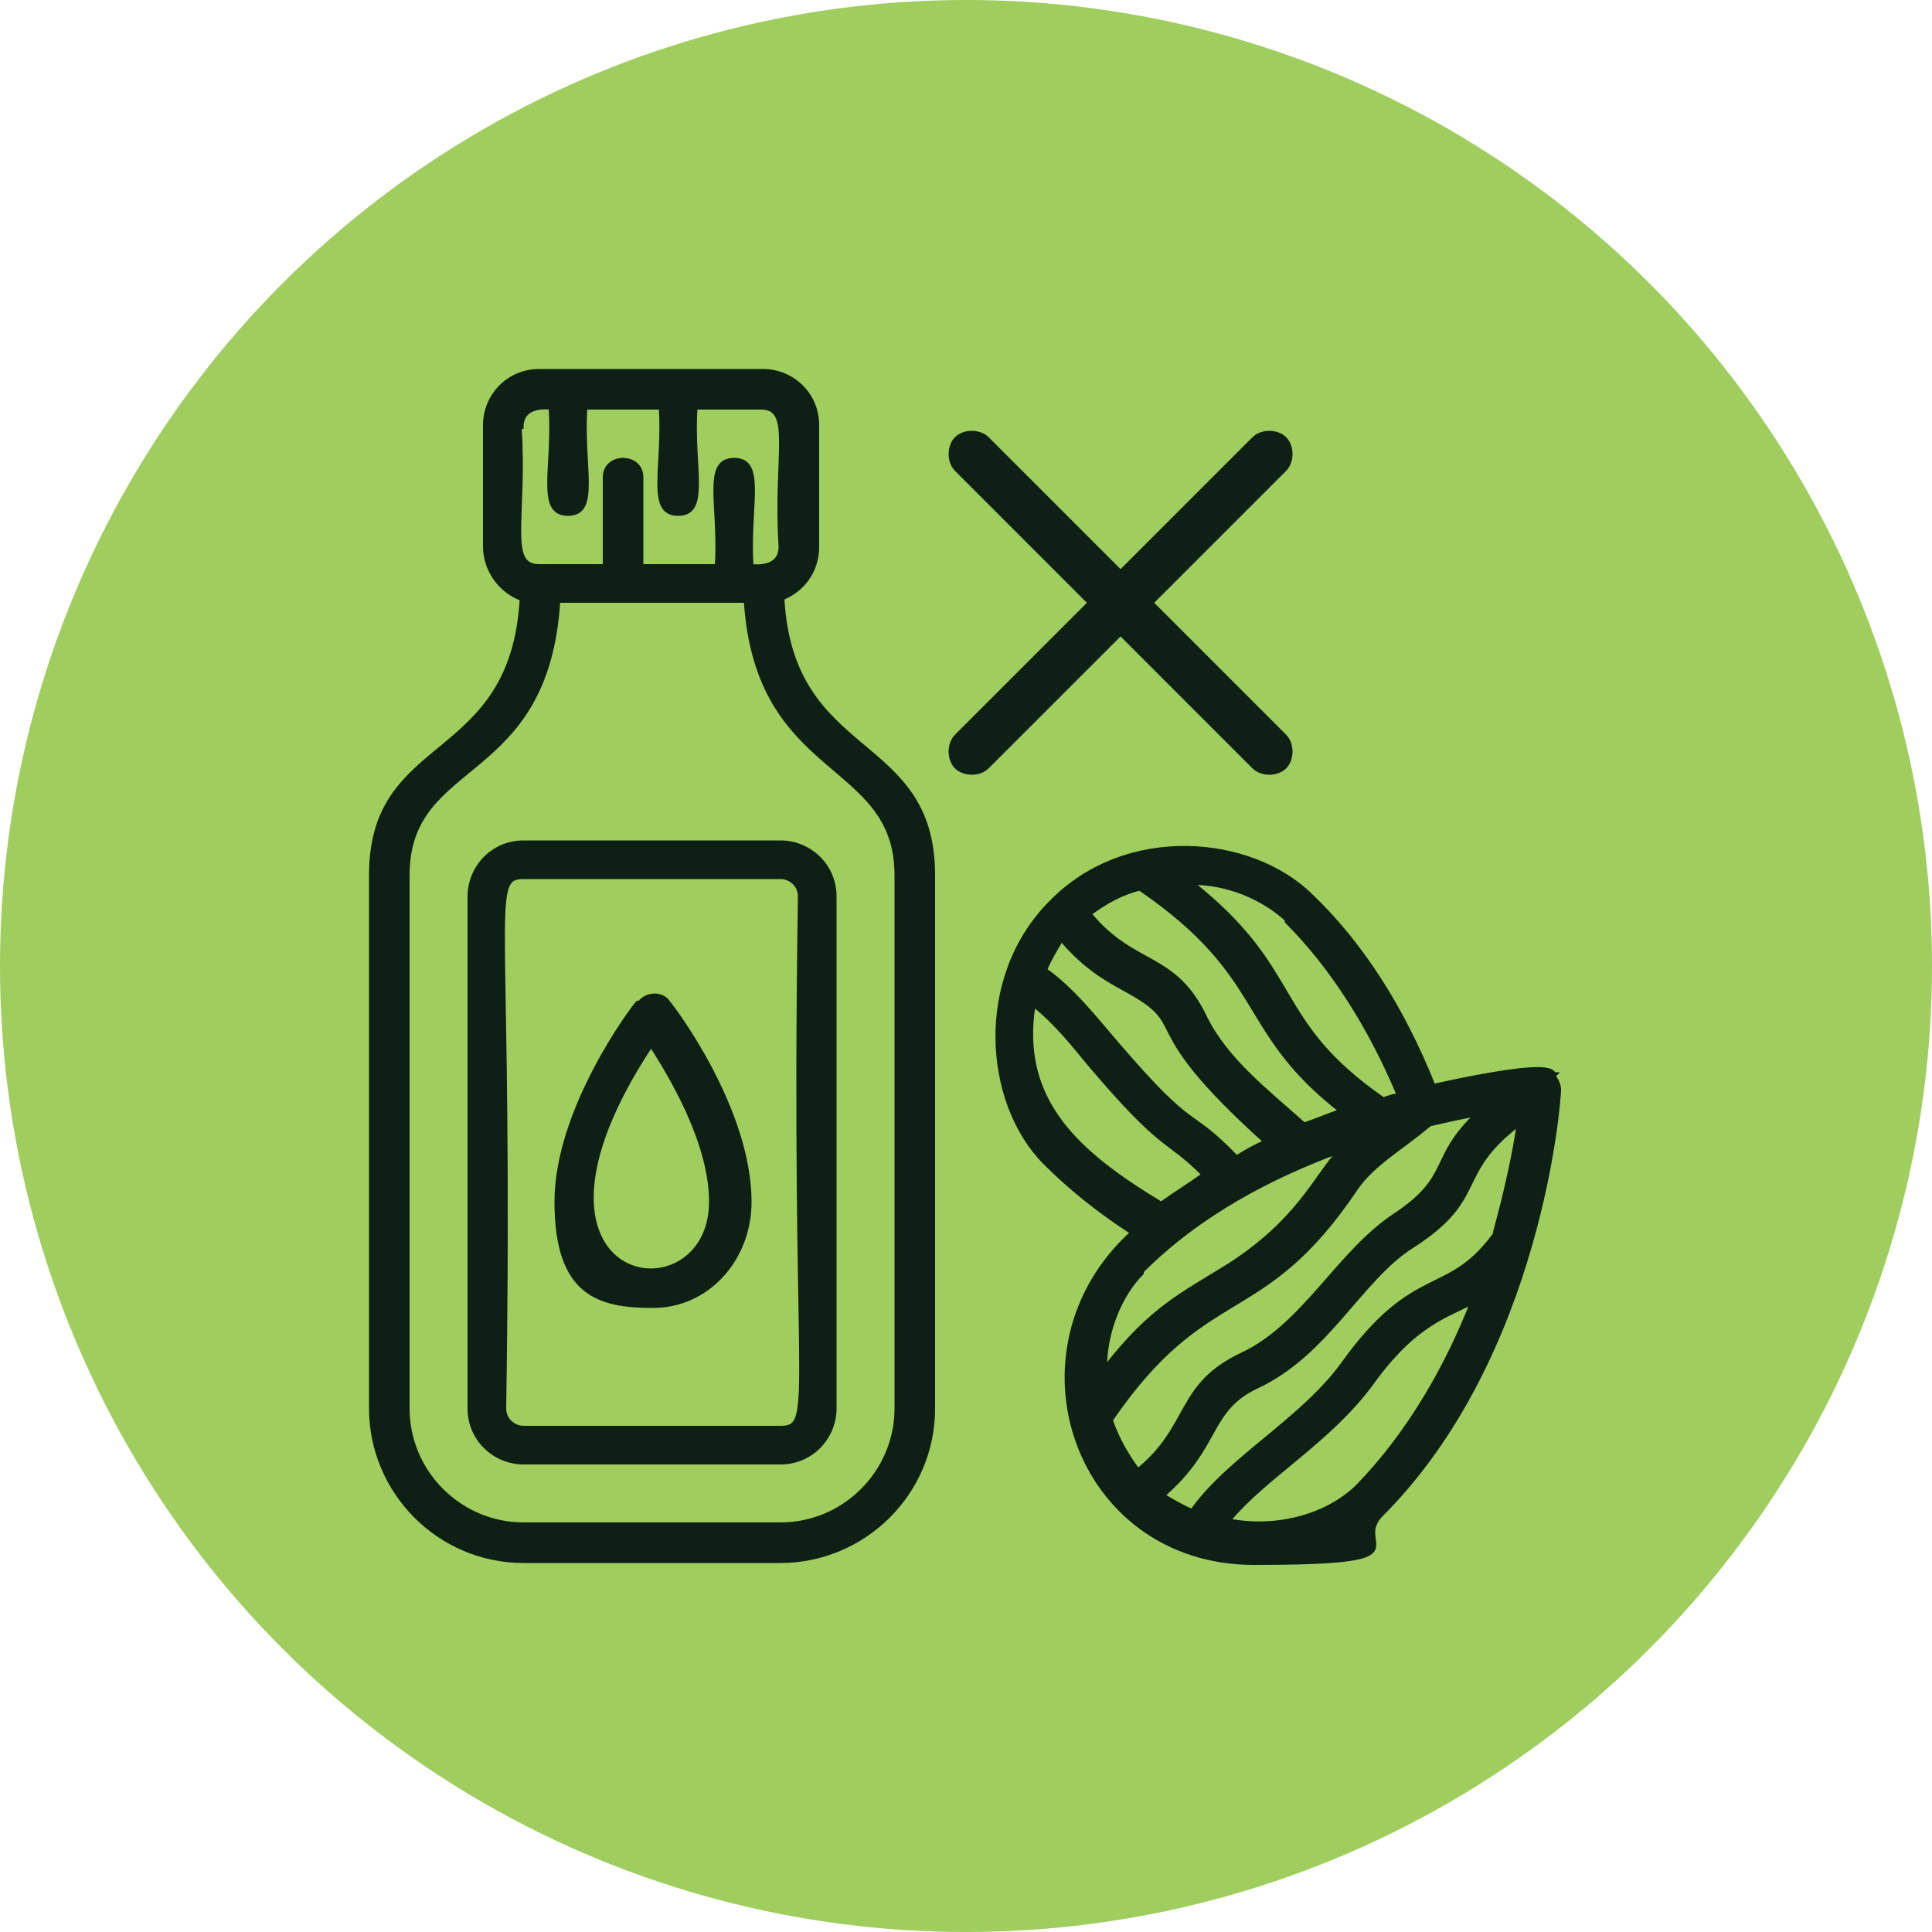
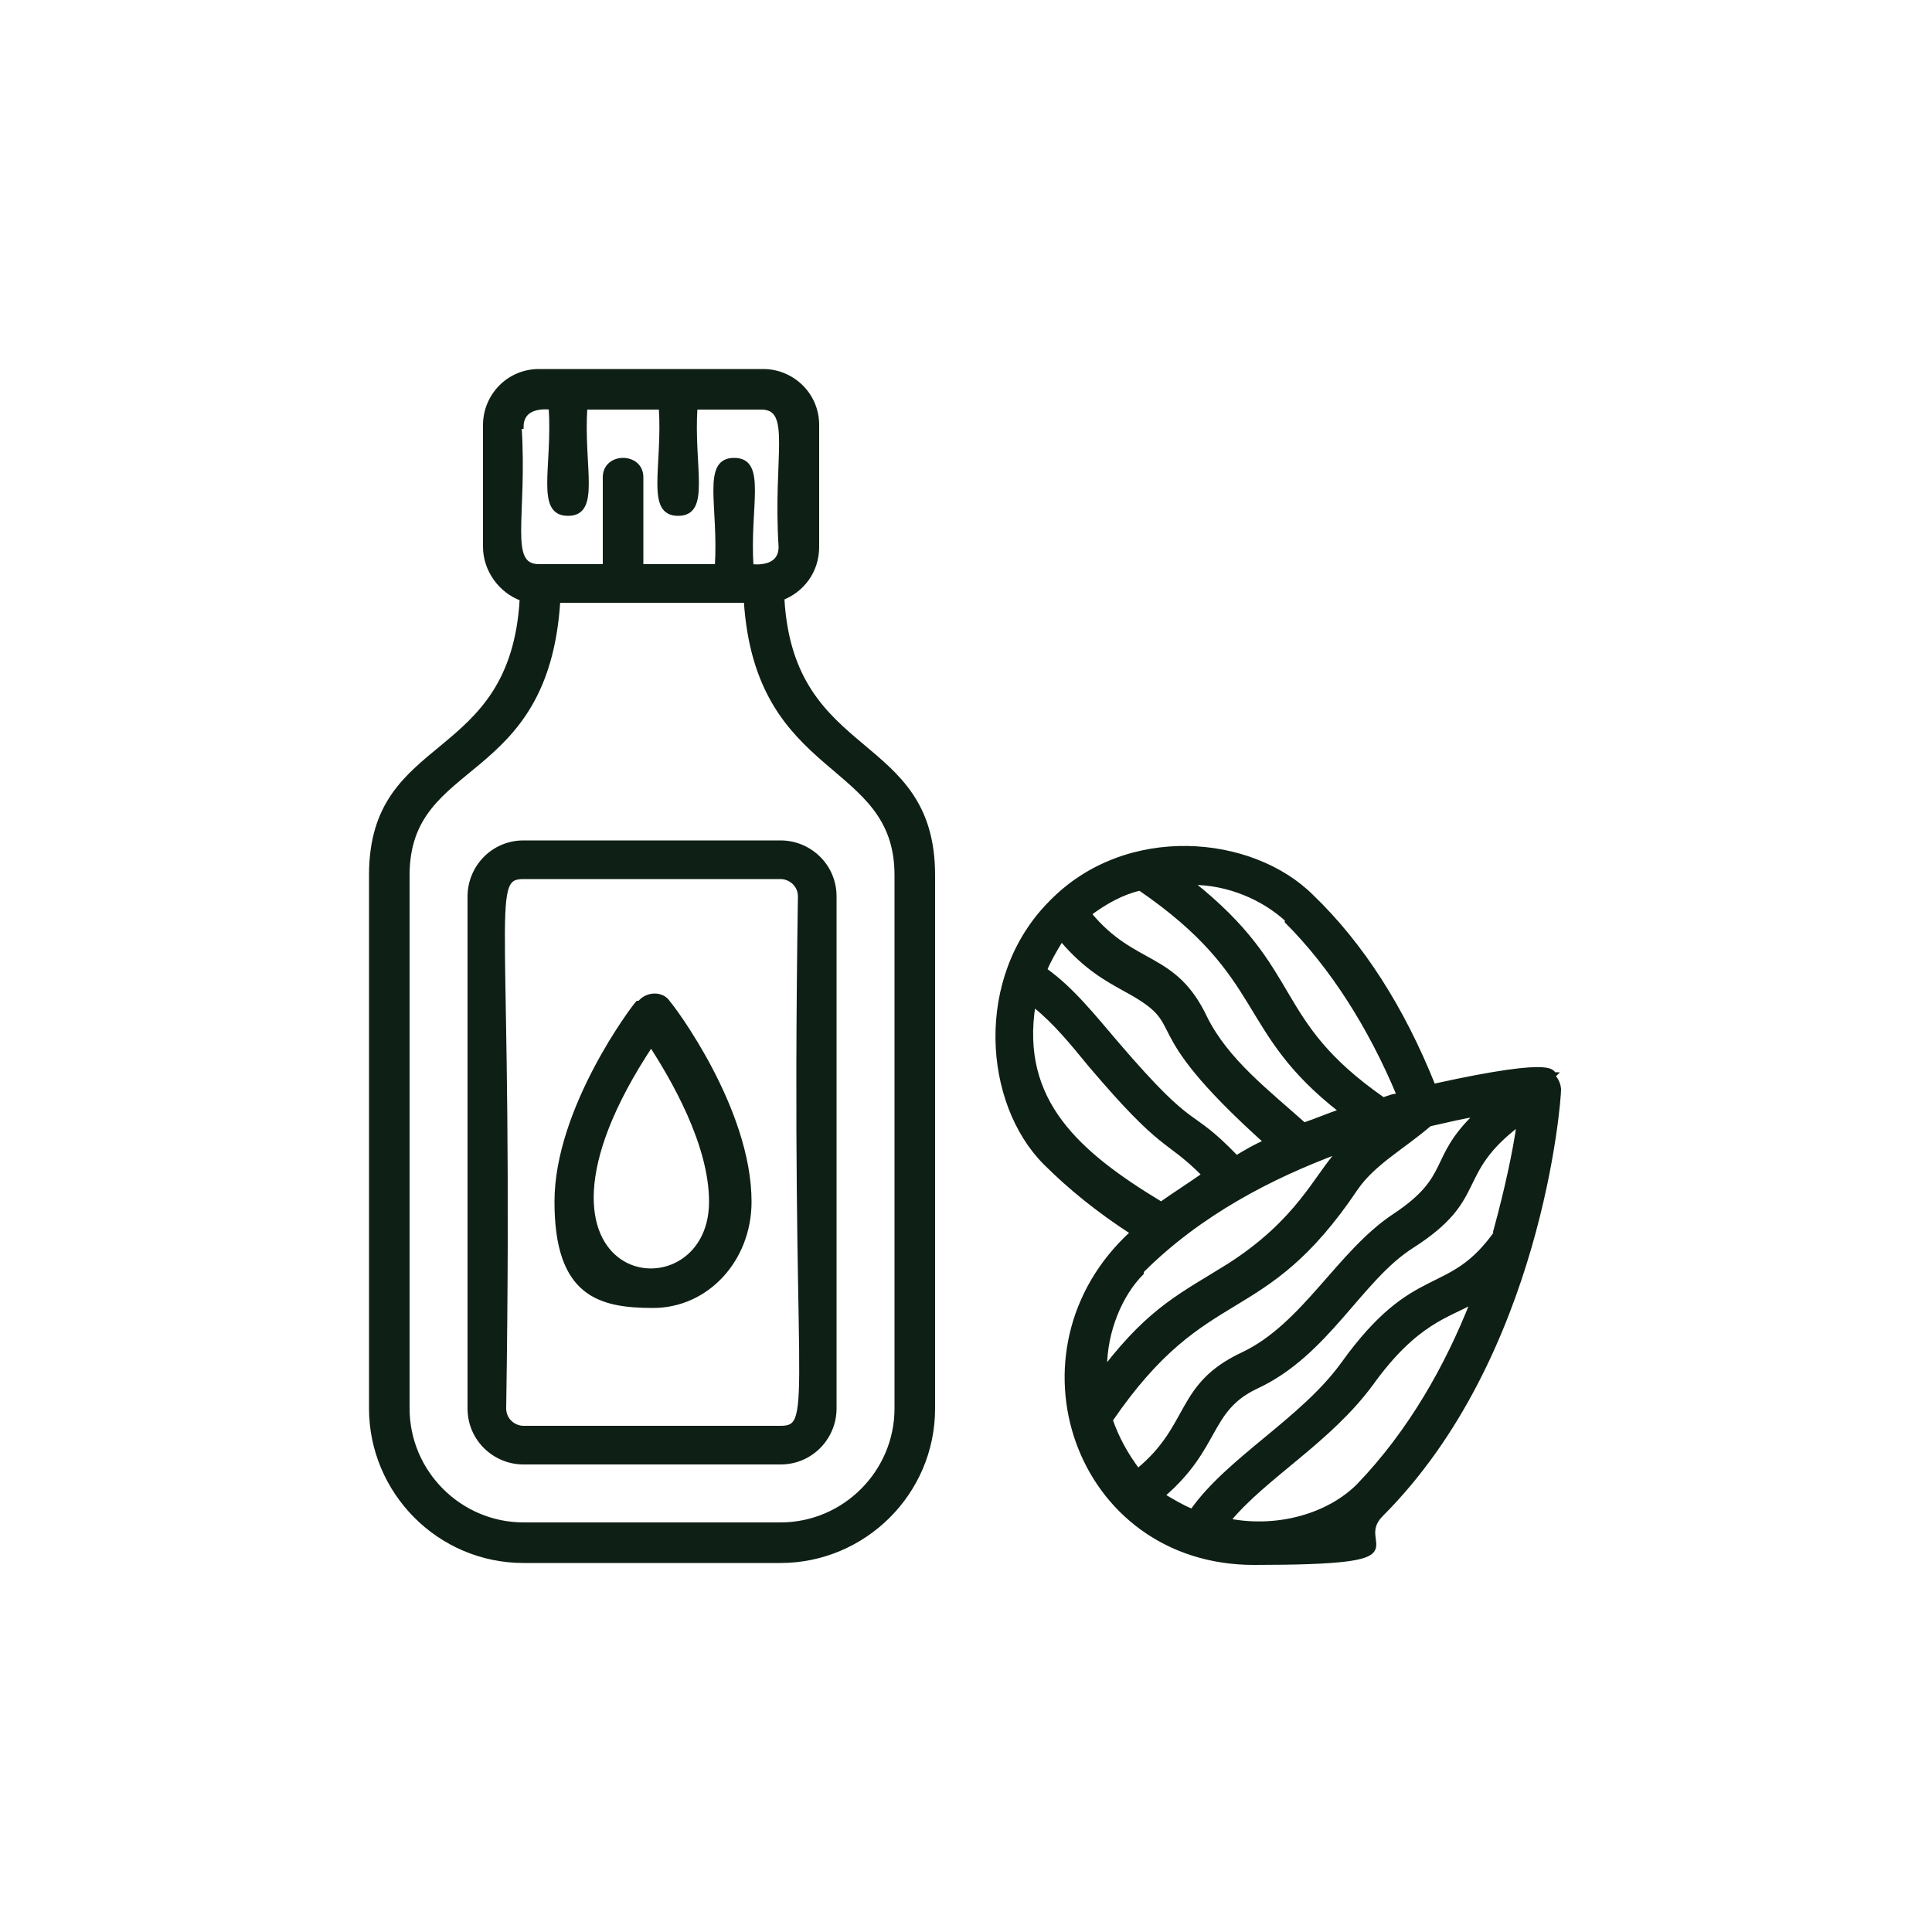
<svg xmlns="http://www.w3.org/2000/svg" viewBox="0 0 100 100" version="1.1" id="Layer_1">
  <defs>
    <style>
      .st0 {
        stroke-width: .5px;
      }

      .st0, .st1, .st2 {
        stroke: #0e1f15;
        stroke-miterlimit: 10;
      }

      .st0, .st3 {
        fill: #112118;
      }

      .st1 {
        stroke-width: .2px;
      }

      .st1, .st2 {
        fill: #0e1f15;
      }

      .st4 {
        fill: #9fcd5e;
      }

      .st2 {
        stroke-width: .1px;
      }

      .st5 {
        display: none;
      }
    </style>
  </defs>
  <g class="st5">
    <circle r="50" cy="50" cx="50" class="st4" />
    <g>
      <path d="M33.9,74.2c.3-.4.5-.8.5-1.2s0-.8-.2-1.2-.5-.8-1-1.2l-2.2-1.9-4.1,4.9,1.4,1.1,1.1-1.3.8.7c.4.4.9.6,1.3.7.4.1.9.1,1.3,0,.4-.1.8-.4,1.1-.8h0ZM32.5,73c-.2.2-.4.3-.7.3s-.5-.1-.8-.4l-.8-.6,1.2-1.4.8.6c.3.2.5.5.5.7,0,.2,0,.5-.2.7h0Z" class="st3" />
      <path d="M40.1,75c-.3-.4-.7-.6-1.2-.9l-2.6-1.2-2.7,5.8,1.6.8.7-1.5.9.4.3,2,1.7.8-.4-2.4c.4,0,.8,0,1.1-.3.4-.2.6-.5.8-1,.2-.4.3-.9.2-1.3,0-.4-.2-.8-.5-1.2h0ZM38.8,76.7c-.1.3-.3.4-.5.5-.2,0-.5,0-.9-.1l-.9-.4.8-1.7.9.4c.3.2.6.4.7.6s0,.5,0,.7Z" class="st3" />
      <path d="M48,77.4c-.3-.3-.6-.6-1-.9s-.8-.4-1.3-.5-1,0-1.4,0c-.5,0-.9.3-1.2.5s-.7.5-.9.9c-.2.4-.4.8-.5,1.2,0,.5,0,.9,0,1.3.1.4.3.8.6,1.2.3.3.6.6,1,.9s.8.4,1.3.5c.5,0,1,0,1.4,0,.5,0,.9-.3,1.2-.5s.7-.5.9-.9c.2-.4.4-.8.5-1.3,0-.5,0-.9,0-1.3-.1-.4-.3-.8-.6-1.2h0ZM46.8,79.6c0,.3-.1.5-.3.7-.1.2-.3.4-.5.5s-.4.2-.6.3c-.2,0-.4,0-.7,0-.2,0-.5-.1-.6-.2s-.4-.3-.5-.5c-.1-.2-.2-.4-.3-.6,0-.2,0-.5,0-.8,0-.3.1-.5.2-.7s.3-.4.5-.5c.2-.1.4-.2.6-.3.2,0,.4,0,.7,0,.2,0,.5.1.6.2s.4.3.5.5.2.4.3.6,0,.5,0,.8h0Z" class="st3" />
      <path d="M55.1,76.2l-5.7.5v1.4c.1,0,2.1-.2,2.1-.2l.4,4.9,1.8-.2-.4-4.9,1.9-.2v-1.4Z" class="st3" />
      <path d="M59,80.2l-.4-1.1,2.7-.9-.4-1.3-2.7.9-.3-1,3.1-1-.4-1.3-4.7,1.5,1.9,6.1,4.9-1.6-.4-1.3-3.2,1Z" class="st3" />
      <path d="M61.5,74l1.6-.8,3,5.6-1.6.8-3-5.6Z" class="st3" />
      <path d="M67.6,69.9l2.1,2.6-4.3-.9-1.2.9,4,4.9,1.4-1.1-2.1-2.6,4.3.9,1.2-.9-4-4.9-1.4,1.1Z" class="st3" />
      <path d="M40.3,25.3l-.8-2.3,2.3-.8.8,2.3,1.7-.6-2.1-6-1.7.6.8,2.3-2.3.8-.8-2.3-1.7.6,2.1,6,1.7-.6Z" class="st3" />
      <path d="M44.8,17.6l1.8-.2.8,6.3-1.8.2-.8-6.3Z" class="st3" />
      <path d="M49.4,22.7c.3.3.7.6,1.1.7.4.2.9.3,1.4.3.5,0,.9,0,1.4-.1s.9-.3,1.3-.5v-2.6c.1,0-1.5,0-1.5,0v1.7c-.2,0-.2,0-.3,0-.3,0-.5.1-.8,0-.3,0-.5,0-.7-.2s-.4-.2-.5-.4c-.1-.2-.3-.4-.3-.6s-.1-.5,0-.7c0-.3,0-.5.2-.7s.2-.4.4-.6.4-.3.6-.3.5-.1.8,0c.3,0,.6,0,.8.2.2.1.5.3.7.6l1.2-1c-.3-.4-.7-.7-1.1-.9s-1-.4-1.6-.4c-.5,0-1,0-1.4.2s-.8.3-1.2.6-.6.6-.8,1c-.2.4-.3.8-.3,1.3s0,.9.2,1.3.4.8.7,1.1h0Z" class="st3" />
      <path d="M58.2,22.2l2.3.8-.8,2.3,1.7.6,2-6-1.7-.6-.8,2.3-2.3-.8.8-2.3-1.7-.6-2,6,1.7.6.8-2.3Z" class="st3" />
-       <path d="M56,47.3c-.1.9-.3,1.7-.3,2.4-1.5-.8-3.3-1.4-5.6-1.5-1,0-2.1,0-3.2.4-2.1-2.2-5-3.5-7.6-3.5-2.6,0-5.2,1-7,2.9h-.1c0,.1,0,.3,0,.3,0,.4-2.2,8.7,5.3,16.3l.4.4,5.6-2.8c1.7.7,9.7,3.6,20.1,1.9,1.3-.2,2.5-.6,3.6-1h.4c0-.1,0-.5,0-.5.1-.5,2.6-12.3-3.9-22.7-.8-1.2-1.4-2.5-1.8-3.7h0c-.8-2.4-2.5-3.8-5.3-4.2-1.9-.3-3.1-.8-3.8-1.2-.8-.5-1.8-.2-2.3.6l-3.6,6,2,1.4c-.6,1.2-.7,2-.4,2.5.7,1.1,2.6,1.3,3.8,1.3s.8,0,1,0c.9,0,2.2-.6,2.9-.9h.2c.1,2-.2,4-.4,5.7h0ZM55.6,40.2c-.7.3-1.8.7-2.4.8-1.7.2-3.2-.2-3.4-.5,0,0,0-.4.4-1l.7.5,1.6-2.6c.2-.3,0-.8-.3-1s-.8,0-1,.3l-.8,1.3-1.5-1,2.9-4.8c0-.1.2-.1.3,0,.8.5,2.2,1.1,4.3,1.4,2.3.4,3.5,1.3,4.2,3.2h0c.4,1.4,1.1,2.7,1.9,4,5.5,8.8,4.1,19,3.8,21.2-1,.3-2,.6-3,.8-11,1.7-19.5-1.9-19.6-2h-.3c0-.1-5.3,2.5-5.3,2.5-6-6.4-4.9-13.1-4.6-14.4,1.6-1.5,3.7-2.3,5.8-2.3h0c2.1,0,4.4,1,6.1,2.7-.5.3-1.2.7-1.8,1.2-.3.3-.3.7,0,1,.3.3.7.3,1,0,.8-.7,2-1.2,2.3-1.4,1.2-.3,2.2-.4,3.2-.4,5,.2,7.5,3.1,9.4,5.2l.3.3c.1.2.3.2.5.2s.3,0,.5-.2c.3-.3.3-.7,0-1l-.3-.3c-.9-1-1.9-2.1-3.3-3.2,0-.8,0-1.9.3-3.1.4-2.5,1-6-.2-9.7-.1-.4-.5-.6-.9-.5s-.6.5-.5.9c.2.6.3,1.1.4,1.7l-.7.3h0Z" class="st3" />
-       <path d="M55.9,56c-9.7,2-11.1-1.7-11.1-1.7-.1-.4-.5-.6-.9-.5-.4.1-.6.5-.5.9,0,.2,1,3.4,7.4,3.4s3.3-.2,5.4-.6c.4,0,.6-.5.6-.9,0-.4-.5-.6-.9-.6h0Z" class="st3" />
      <path d="M63.2,50.8c0,.4.3.7.7.8h0c.4,0,.7-.3.7-.7,0-1.6-1.1-6.4-2.3-8.6-.2-.4-.6-.5-1-.3s-.5.6-.3,1c1.1,2.1,2.2,6.6,2.1,7.8h0Z" class="st3" />
      <path d="M61.7,61.6s0,0,0,0c.6,0,2.6-.2,3.3-2.3.1-.4,0-.8-.5-.9-.4-.1-.8,0-.9.5-.3.8-.9,1.2-2.1,1.3-.4,0-.7.4-.7.8,0,.4.3.7.7.7h0Z" class="st3" />
      <path d="M80.4,49.3c0-.2,0-.4,0-.6,0,0,0-.2,0-.2,0-.2,0-.4,0-.7h0c0-.2,0-.5,0-.7,0-.9-.2-1.7-.4-2.6,0-.2,0-.3,0-.5h0c0-.3,0-.5-.1-.8,0,0,0,0,0-.1,0-.2-.1-.5-.2-.7,0-.2-.1-.5-.2-.7,0-.2-.1-.4-.2-.6,0,0,0-.2,0-.3,0-.2-.1-.4-.2-.5,0-.2-.1-.4-.2-.6,0,0,0-.1,0-.2,0-.2-.2-.4-.2-.6-.4-1-.9-2-1.4-3h0c0-.3-.2-.4-.2-.6,0-.1-.1-.2-.2-.3,0,0,0-.2-.1-.2,0-.2-.2-.3-.3-.5h0c0,0,0-.1,0-.2-.1-.2-.2-.3-.3-.5-.3-.4-.5-.8-.8-1.2-.1-.2-.2-.3-.3-.4-.1-.2-.3-.4-.4-.5-.1-.2-.3-.3-.4-.5,0,0-.1-.1-.2-.2-.1-.2-.3-.3-.4-.5-.2-.2-.4-.5-.7-.8-.2-.2-.3-.4-.5-.5-.1-.1-.3-.3-.4-.4,0,0,0,0-.1-.1-.1-.2-.3-.3-.5-.5-.2-.2-.4-.3-.5-.5-.2-.2-.4-.3-.5-.5-.2-.2-.4-.4-.7-.6-.2-.2-.4-.3-.6-.5,0,0-.1,0-.2-.1-.1-.1-.3-.2-.4-.3-.3-.2-.7-.2-1,.2s-.2.7.2,1c.1,0,.3.2.4.3h0c0,0,0,0,0,.1h0c.2.2.4.3.6.5.2.2.4.3.6.5.2.2.3.3.5.5.2.2.3.3.5.5.1.1.3.3.4.4h0s0,0,0,0h0c.1.2.3.3.4.5.2.2.3.3.5.5.2.2.4.5.6.7.1.1.2.3.4.4h0c0,0,0,.1.1.2.1.1.2.3.4.5.1.2.2.3.4.5.1.1.2.3.3.4.3.4.5.8.8,1.2.1.2.2.3.3.5h0c0,.3.2.4.3.6,0,0,0,.1.1.2,0,.1.1.2.2.3,0,.1.2.3.2.4h0c.5,1,.9,2,1.3,2.9,0,.2.2.4.2.6,0,0,0,0,0,.1,0,.2.1.4.2.6,0,.2.1.3.2.5h0c0,.1,0,.2,0,.3,0,.2.1.4.2.6,0,.2.1.5.2.7,0,.2.1.4.2.7h0c0,.3,0,.5.1.7h0c0,.2,0,.4,0,.6.1.8.3,1.6.3,2.5,0,.2,0,.4,0,.6h0c0,.3,0,.5,0,.7,0,0,0,.1,0,.2,0,.2,0,.4,0,.6,0,.2,0,.5,0,.7s0,.5,0,.7c0,.3,0,.7,0,1,0,.2,0,.3,0,.5,0,.2,0,.4,0,.7,0,0,0,0,0,0h0c0,.3,0,.5,0,.7,0,0,0,0,0,.1h0c0,.3,0,.4,0,.6h0c0,0,0,0,0,0,0,.2,0,.5-.1.7,0,.2,0,.5-.1.7,0,.2,0,.5-.2.7-.1.5-.2.9-.4,1.4h0c0,0,0,0,0,0l-.2.6c0,.2-.1.5-.2.7,0,.2-.2.4-.2.7,0,0,0,.2,0,.3-.1.4-.3.7-.4,1,0,.2-.2.5-.3.7,0,.2-.2.4-.3.6,0,.2-.2.4-.3.6,0,0,0,0,0,0,0,.2-.2.4-.3.6,0,0,0,0,0,.1h0c-.3.6-.6,1.1-.9,1.6-.2.3-.1.8.2,1,.1,0,.2.1.4.1.2,0,.5-.1.6-.3.3-.5.7-1.1,1-1.7h0c0-.1,0-.2,0-.2.1-.2.2-.4.3-.6h0c0-.3.2-.5.3-.7.1-.2.2-.4.3-.7.1-.2.2-.5.3-.7.2-.4.3-.7.4-1.1,0,0,0-.2.1-.3,0-.2.2-.5.2-.7,0-.2.2-.5.2-.7l.2-.6s0,0,0-.1c.1-.5.3-1,.4-1.4,0-.2.1-.5.2-.7,0-.2.1-.5.1-.7,0-.3,0-.5.1-.8,0,0,0,0,0,0,0-.2,0-.4,0-.6v-.2c0-.2,0-.4,0-.7,0,0,0,0,0,0h0c0-.3,0-.5,0-.8,0-.2,0-.4,0-.6,0-.3,0-.7,0-1,0-.3,0-.5,0-.8s0-.5,0-.8h0Z" class="st0" />
      <path d="M27.4,31.9s0,0,.1-.1h0c.1-.2.2-.3.4-.5.2-.2.4-.5.6-.7.2-.2.3-.3.5-.5.1-.1.3-.3.4-.4h0c0,0,0,0,0,0h0c.1-.2.3-.3.5-.5.2-.2.3-.3.5-.5.2-.2.3-.3.5-.5.2-.2.4-.4.6-.5.2-.2.4-.3.5-.4h0s0,0,0,0h0c.1-.2.3-.2.4-.3.3-.2.4-.7.2-1s-.7-.4-1-.2c-.1.1-.3.2-.4.3,0,0-.1,0-.2.1-.2.1-.4.3-.6.5-.2.2-.4.4-.7.6-.2.2-.4.3-.5.5-.2.2-.4.3-.6.5-.2.1-.3.3-.5.4,0,0,0,0-.1.1-.1.1-.3.3-.4.4-.2.2-.3.4-.5.5-.3.3-.5.5-.7.7-.1.2-.3.3-.4.5,0,0-.1.1-.2.2-.1.2-.3.3-.4.5-.1.2-.3.4-.4.5-.1.2-.2.3-.3.4-.3.4-.6.8-.8,1.2-.1.2-.2.3-.3.5,0,0,0,0,0,.1h0c0,.2-.2.4-.3.5,0,0,0,.2-.1.2,0,.1-.1.2-.2.4,0,.1-.2.3-.2.5h0c-.5,1.1-1,2.1-1.4,3.1,0,.2-.2.4-.2.6,0,0,0,.1,0,.2,0,.2-.1.4-.2.6,0,.2-.1.4-.2.6,0,0,0,.2,0,.3,0,.2-.1.4-.2.6,0,.2-.1.5-.2.7,0,.2-.1.5-.2.7,0,0,0,0,0,.1,0,.2-.1.4-.1.7h0c0,.3,0,.4,0,.6-.2.8-.3,1.7-.4,2.6,0,.2,0,.4,0,.7h0c0,.2,0,.5,0,.7,0,0,0,.2,0,.3,0,.2,0,.4,0,.6,0,.3,0,.5,0,.8s0,.5,0,.7c0,.3,0,.7,0,1,0,.2,0,.4,0,.6,0,.2,0,.5,0,.7h0c0,.3,0,.5,0,.7h0c0,.3,0,.5,0,.7,0,0,0,0,0,.1,0,.3,0,.5.1.8,0,.2,0,.5.1.7,0,.2.1.5.2.7.1.5.2.9.4,1.4,0,0,0,0,0,0l.2.6c0,.2.2.5.2.7,0,.2.2.5.2.7,0,0,0,.2.1.3.1.4.3.7.4,1.1.1.2.2.5.3.7.1.2.2.4.3.7,0,.2.2.4.3.6h0c.1.3.2.5.3.6,0,0,0,.1.1.2h0c.3.6.6,1.2,1,1.7.1.2.4.3.6.3s.3,0,.4-.1c.3-.2.4-.6.2-1-.3-.5-.6-1-.9-1.6h0c0,0,0-.1,0-.2-.1-.2-.2-.4-.3-.6,0,0,0,0,0,0,0-.2-.2-.4-.3-.6-.1-.2-.2-.4-.3-.6-.1-.2-.2-.4-.3-.7-.1-.3-.3-.7-.4-1.1,0,0,0-.2,0-.2,0-.2-.2-.4-.2-.6,0-.2-.2-.5-.2-.7l-.2-.7c-.1-.5-.3-.9-.4-1.4,0-.2-.1-.5-.2-.7,0-.2,0-.5-.1-.7,0-.2,0-.5-.1-.7,0,0,0,0,0,0h-.7c0,.1.7,0,.7,0,0-.2,0-.4,0-.6h0c0,0,0-.1,0-.1,0-.2,0-.4,0-.7h0c0-.3,0-.5,0-.7,0-.2,0-.3,0-.5,0-.3,0-.7,0-1,0-.2,0-.5,0-.7s0-.5,0-.8c0-.2,0-.4,0-.6,0,0,0-.1,0-.2,0-.2,0-.4,0-.6h0c0-.2,0-.4,0-.6,0-.8.2-1.7.3-2.5,0-.2,0-.3,0-.5h0c0-.3,0-.5.1-.7h0c0-.3.1-.5.2-.8,0-.2.1-.5.2-.7,0-.2.1-.4.2-.6,0,0,0-.1,0-.2h0c0-.2.1-.4.2-.6,0-.2.1-.4.2-.6,0,0,0,0,0-.1,0-.2.2-.4.2-.6.4-1,.8-1.9,1.3-2.8h0c0-.3.1-.4.2-.5,0-.1.1-.2.2-.4,0,0,0-.1.1-.2,0-.2.2-.3.3-.5h0c.1-.3.2-.5.3-.6.3-.4.5-.8.8-1.2,0-.1.2-.3.3-.4.1-.2.2-.3.4-.5.1-.2.2-.3.4-.5h0Z" class="st0" />
    </g>
  </g>
  <g class="st5">
    <circle r="50" cy="50" cx="50" class="st4" />
    <g>
      <path d="M39.7,32.9v8c0,.6.5,1.1,1.1,1.1h4.6v-2.3h-3.4v-5.7h3.4v-2.3h-4.6c-.6,0-1.1.5-1.1,1.1Z" class="st2" />
      <path d="M52.3,31.8h-3.8c-.8,0-1.9,0-1.9,1.1v9.1h2.3v-3.4h2.3v3.4h2.3v-9.1c0-.6-.5-1.1-1.1-1.1ZM48.9,36.3v-2.3c.7,0,1.6,0,2.3,0v2.3h-2.3Z" class="st2" />
-       <path d="M58,31.8h-2.3v9.1c0,.6.5,1.1,1.1,1.1h4.6v-2.3h-3.4v-8Z" class="st2" />
+       <path d="M58,31.8h-2.3v9.1c0,.6.5,1.1,1.1,1.1h4.6v-2.3h-3.4Z" class="st2" />
      <path d="M50,14.6c-12.6,0-22.8,10.2-22.8,22.8,0,9.1,5.4,17.3,13.7,20.9v12.2h-5.7c-.6,0-1.1.5-1.1,1.1,0,.3.1.7.4.9l14.8,12.5c.4.4,1,.4,1.5,0l14.8-12.5c.5-.4.5-1.1.1-1.6-.2-.3-.5-.4-.9-.4h-5.7v-12.2c11.5-5,16.8-18.5,11.8-30-3.6-8.3-11.8-13.7-20.9-13.7ZM58,72.8h3.7l-11.7,9.9-11.7-9.9h3.7c.6,0,1.1-.5,1.1-1.1v-12.5c4.5,1.4,9.2,1.4,13.7,0v12.5c0,.6.5,1.1,1.1,1.1ZM50,58c-11.3,0-20.5-9.2-20.5-20.5s9.2-20.5,20.5-20.5,20.5,9.2,20.5,20.5c0,11.3-9.2,20.5-20.5,20.5Z" class="st2" />
-       <path d="M50,19.2c-10.1,0-18.2,8.2-18.2,18.2s8.2,18.2,18.2,18.2,18.2-8.2,18.2-18.2c0-10.1-8.2-18.2-18.2-18.2ZM50,53.4c-8.8,0-16-7.1-16-16s7.1-16,16-16,16,7.1,16,16c0,8.8-7.2,16-16,16Z" class="st2" />
    </g>
  </g>
  <g>
-     <circle r="50" cy="50" cx="50" class="st4" />
    <g>
      <g>
        <path d="M80.5,55.6c-.3,0,.5-.9-6.3.6-1.6-4-3.7-7.3-6.3-9.8-3.1-3.1-9.6-3.7-13.5.3-3.9,3.9-3.4,10.4-.3,13.5,1.3,1.3,2.8,2.5,4.5,3.6-6.7,6.1-2.9,17.1,6.3,17.1s5-.9,6.6-2.5c8.2-8.2,9.2-21.4,9.2-22,0,0,0-.4-.3-.7ZM66.6,47.7c2.3,2.3,4.3,5.4,5.8,9-.3,0-.5.1-.8.2-5.9-4.1-4.1-6.6-9.9-11.2,1.9,0,3.7.8,4.9,1.9ZM59,46c6.7,4.6,5,7.3,10.4,11.5-.6.2-1.3.5-1.9.7-1.9-1.7-4-3.3-5.1-5.5-1.6-3.4-3.7-2.6-6-5.4.8-.6,1.7-1.1,2.6-1.3ZM55,48.7c1.2,1.4,2.3,2,3.2,2.5,3.7,2,.3,1.6,7.3,7.9-.5.2-1,.5-1.5.8-2.6-2.7-2-1-6.2-5.9-1.2-1.4-2.3-2.8-3.7-3.8.2-.5.5-1,.8-1.5ZM53.6,52.1c1,.8,1.9,1.9,2.8,3,3.9,4.6,3.9,3.7,5.9,5.7-.7.5-1.5,1-2.2,1.5-4.3-2.6-7.4-5.3-6.6-10.3ZM59.1,65.8c3-3,6.7-4.9,10.2-6.2-1.2,1.3-2.1,3.6-5.7,5.9-2.4,1.5-4,2.2-6.4,5.3,0-1.9.8-3.8,1.9-4.9ZM58.9,76.1c-.6-.8-1.1-1.7-1.4-2.6,5-7.3,7.8-4.7,12.7-12,.9-1.3,2.4-2.1,3.8-3.3.9-.2,1.7-.4,2.4-.5-2.4,2.3-1.2,3.2-4.2,5.2-2.9,1.9-4.7,5.7-7.9,7.2-3.4,1.6-2.6,3.7-5.4,6ZM70.3,76.9c-1.5,1.5-4.1,2.3-6.7,1.8,1.9-2.3,5.2-4.1,7.4-7.1,2.3-3.2,4-3.5,5.2-4.2-1.3,3.3-3.2,6.7-5.9,9.5ZM77.5,63.7c-2.5,3.6-4.2,1.6-8,6.9-2.1,2.9-5.9,4.9-7.8,7.6-.5-.2-1-.5-1.5-.8,2.9-2.5,2.3-4.4,4.8-5.6,3.7-1.7,5.4-5.6,8.1-7.3,3.9-2.5,2.1-3.7,5.5-6.3-.2,1.4-.6,3.3-1.2,5.5Z" class="st1" />
        <path d="M40.4,31c1.1-.4,1.9-1.4,1.9-2.7v-6.3c0-1.6-1.3-2.8-2.8-2.8h-11.6c-1.6,0-2.8,1.3-2.8,2.8v6.3c0,1.2.8,2.3,1.9,2.7-.5,8.7-7.8,6.9-7.8,14.3v27.6c0,4.3,3.5,7.9,7.9,7.9h13.3c4.3,0,7.9-3.5,7.9-7.9v-27.6c0-7.4-7.3-5.8-7.8-14.3ZM27,22.1c0-1.2,1.4-1,1.5-1,.2,3.1-.7,5.5.9,5.5s.7-2.4.9-5.5h3.9c.2,3.1-.7,5.5.9,5.5s.7-2.4.9-5.5h3.4c1.7,0,.7,2.5,1,7.2,0,1.2-1.4,1-1.5,1-.2-3.1.7-5.5-.9-5.5s-.7,2.4-.9,5.5h-3.9v-4.6c0-1.2-1.9-1.2-1.9,0v4.6h-3.4c-1.7,0-.7-2.5-1-7.2ZM46.4,72.9c0,3.3-2.7,6-6,6h-13.3c-3.3,0-6-2.7-6-6v-27.6c0-6.2,7.2-4.6,7.8-14.2h9.7c.6,9.3,7.8,8.1,7.8,14.2v27.6h0Z" class="st1" />
        <path d="M40.4,43.6h-13.3c-1.6,0-2.8,1.3-2.8,2.8v26.5c0,1.6,1.3,2.8,2.8,2.8h13.3c1.6,0,2.8-1.3,2.8-2.8v-26.5c0-1.6-1.3-2.8-2.8-2.8ZM40.4,73.9h-13.3c-.5,0-1-.4-1-1,.4-25.8-.9-27.5,1-27.5h13.3c.5,0,1,.4,1,1-.4,25.9.9,27.5-1,27.5Z" class="st1" />
        <path d="M33,51.9c-.2.2-4.2,5.5-4.2,10.3s2.2,5.4,5,5.4,5-2.4,5-5.4c0-4.8-4-10.1-4.2-10.3-.3-.5-1.1-.5-1.5,0ZM33.7,54.1c1.1,1.7,3.1,5.1,3.1,8.1,0,6.3-11.5,4.6-3.1-8.1Z" class="st1" />
      </g>
-       <path d="M59.6,31.2l6.9-6.9c.4-.4.4-1.2,0-1.6-.4-.4-1.2-.4-1.6,0l-6.9,6.9-6.9-6.9c-.4-.4-1.2-.4-1.6,0-.4.4-.4,1.2,0,1.6l6.9,6.9-6.9,6.9c-.4.4-.4,1.2,0,1.6.2.2.5.3.8.3s.6-.1.8-.3l6.9-6.9,6.9,6.9c.2.2.5.3.8.3s.6-.1.8-.3c.4-.4.4-1.2,0-1.6l-6.9-6.9Z" class="st1" />
    </g>
  </g>
</svg>